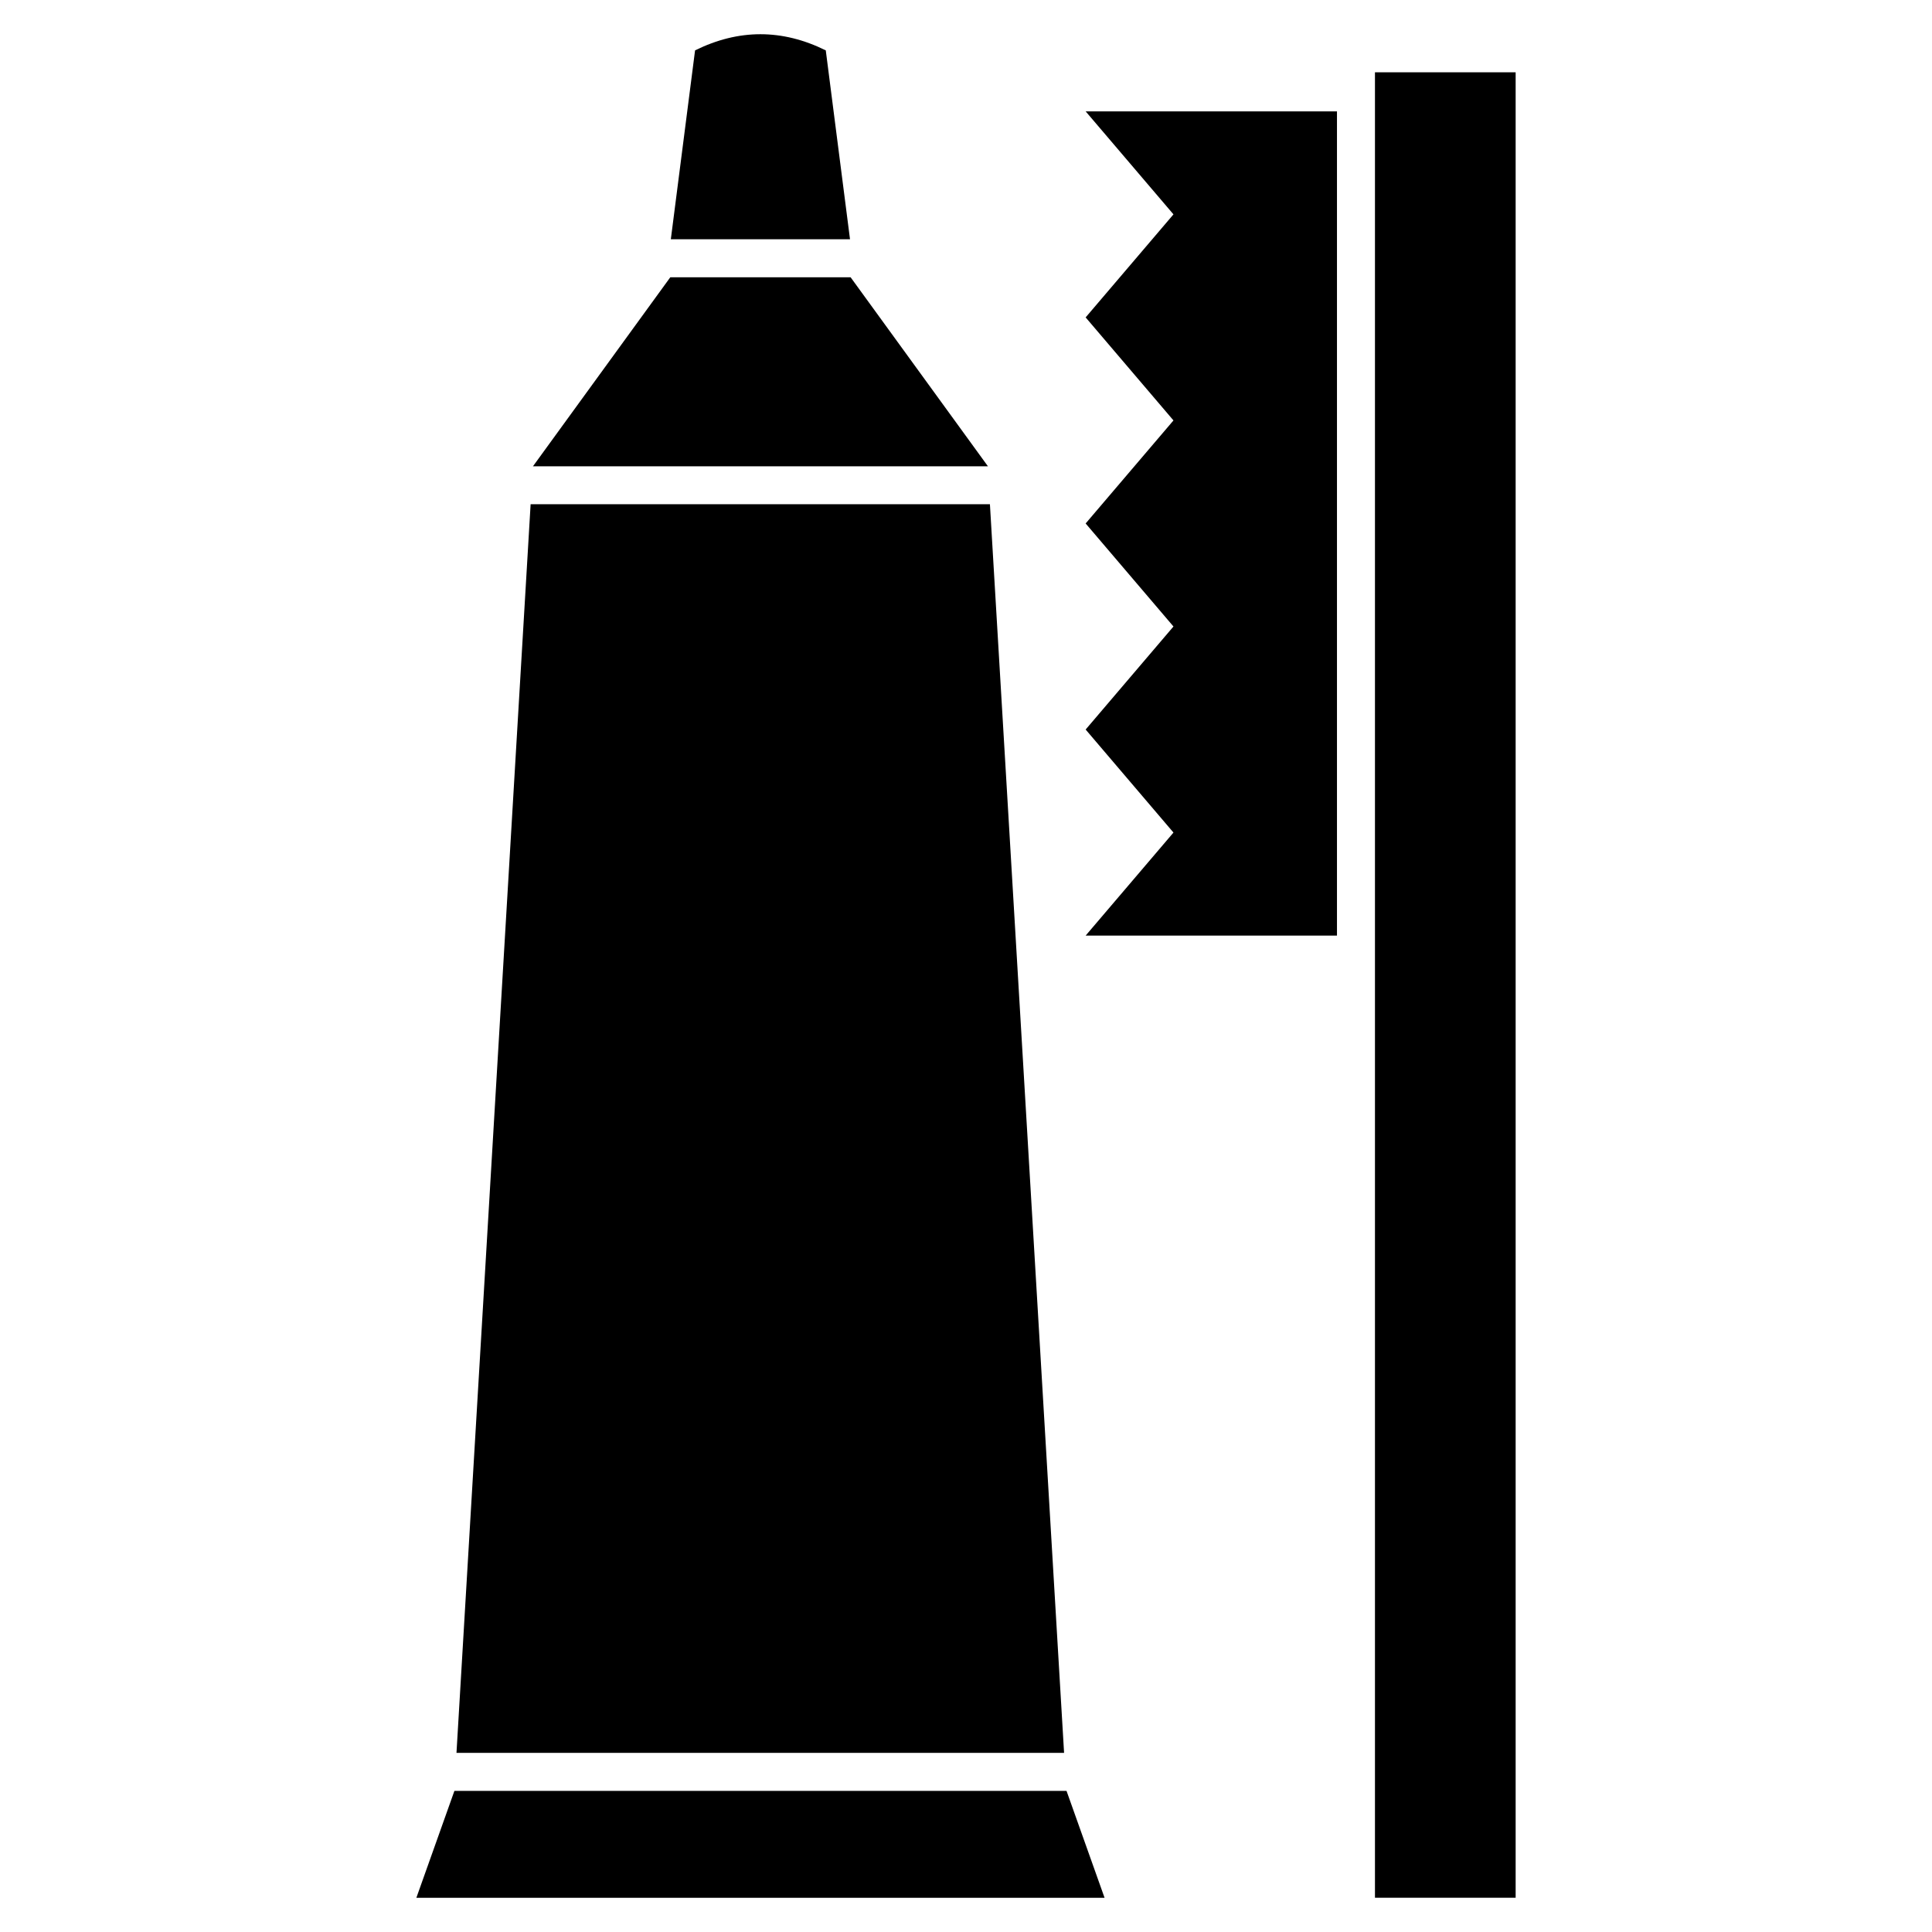
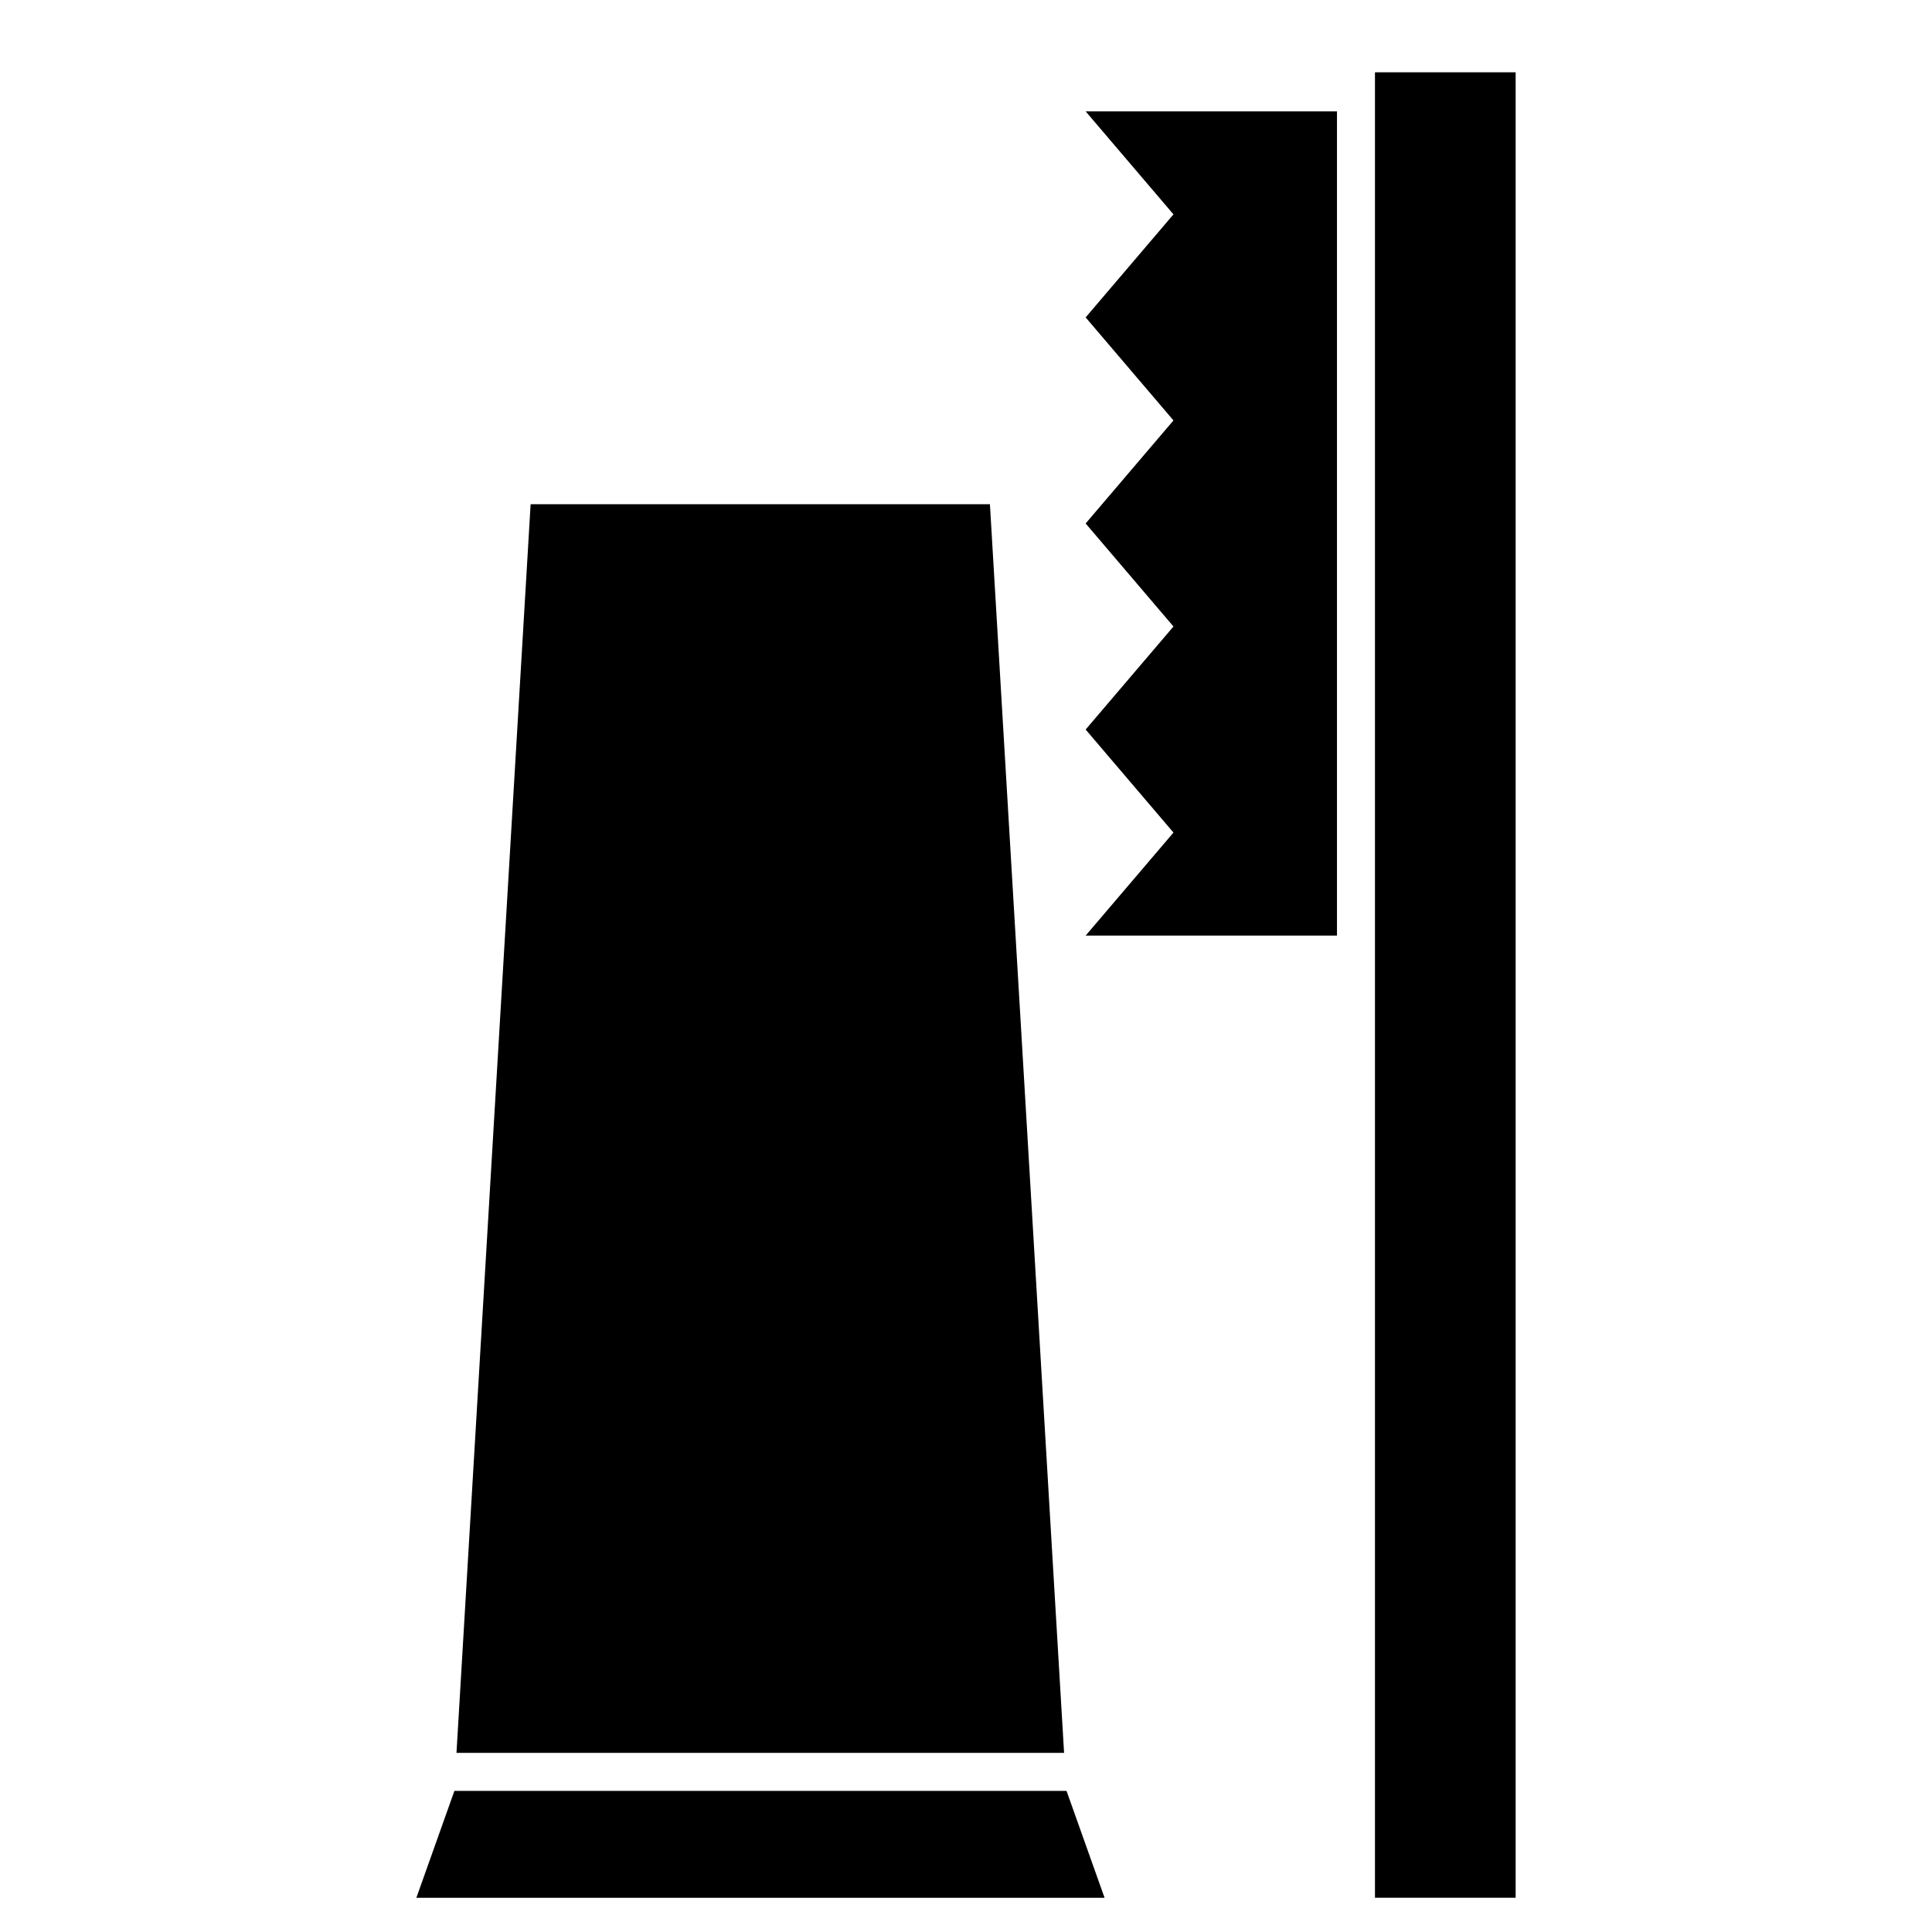
<svg xmlns="http://www.w3.org/2000/svg" fill="#000000" width="800px" height="800px" version="1.1" viewBox="144 144 512 512">
  <g>
-     <path d="m362.84 157.35c-11.547-5.707-23.094-5.707-34.641 0l-6.422 50.051h47.484z" />
-     <path d="m369.42 217.48h-47.785l-36.398 50.098h120.58z" />
    <path d="m264.42 618.61-10.078 28.32h182.38l-10.078-28.32z" />
    <path d="m406.34 277.63h-121.72l-19.648 330.9h161.02z" />
    <path d="m454.98 200.81-23.273 27.305 23.273 27.305-23.273 27.305 23.273 27.305-23.273 27.305 23.273 27.305-23.273 27.305h66.605v-136.52-81.91h-66.605z" />
    <path d="m508.38 163.16h37.281v483.76h-37.281z" />
  </g>
</svg>